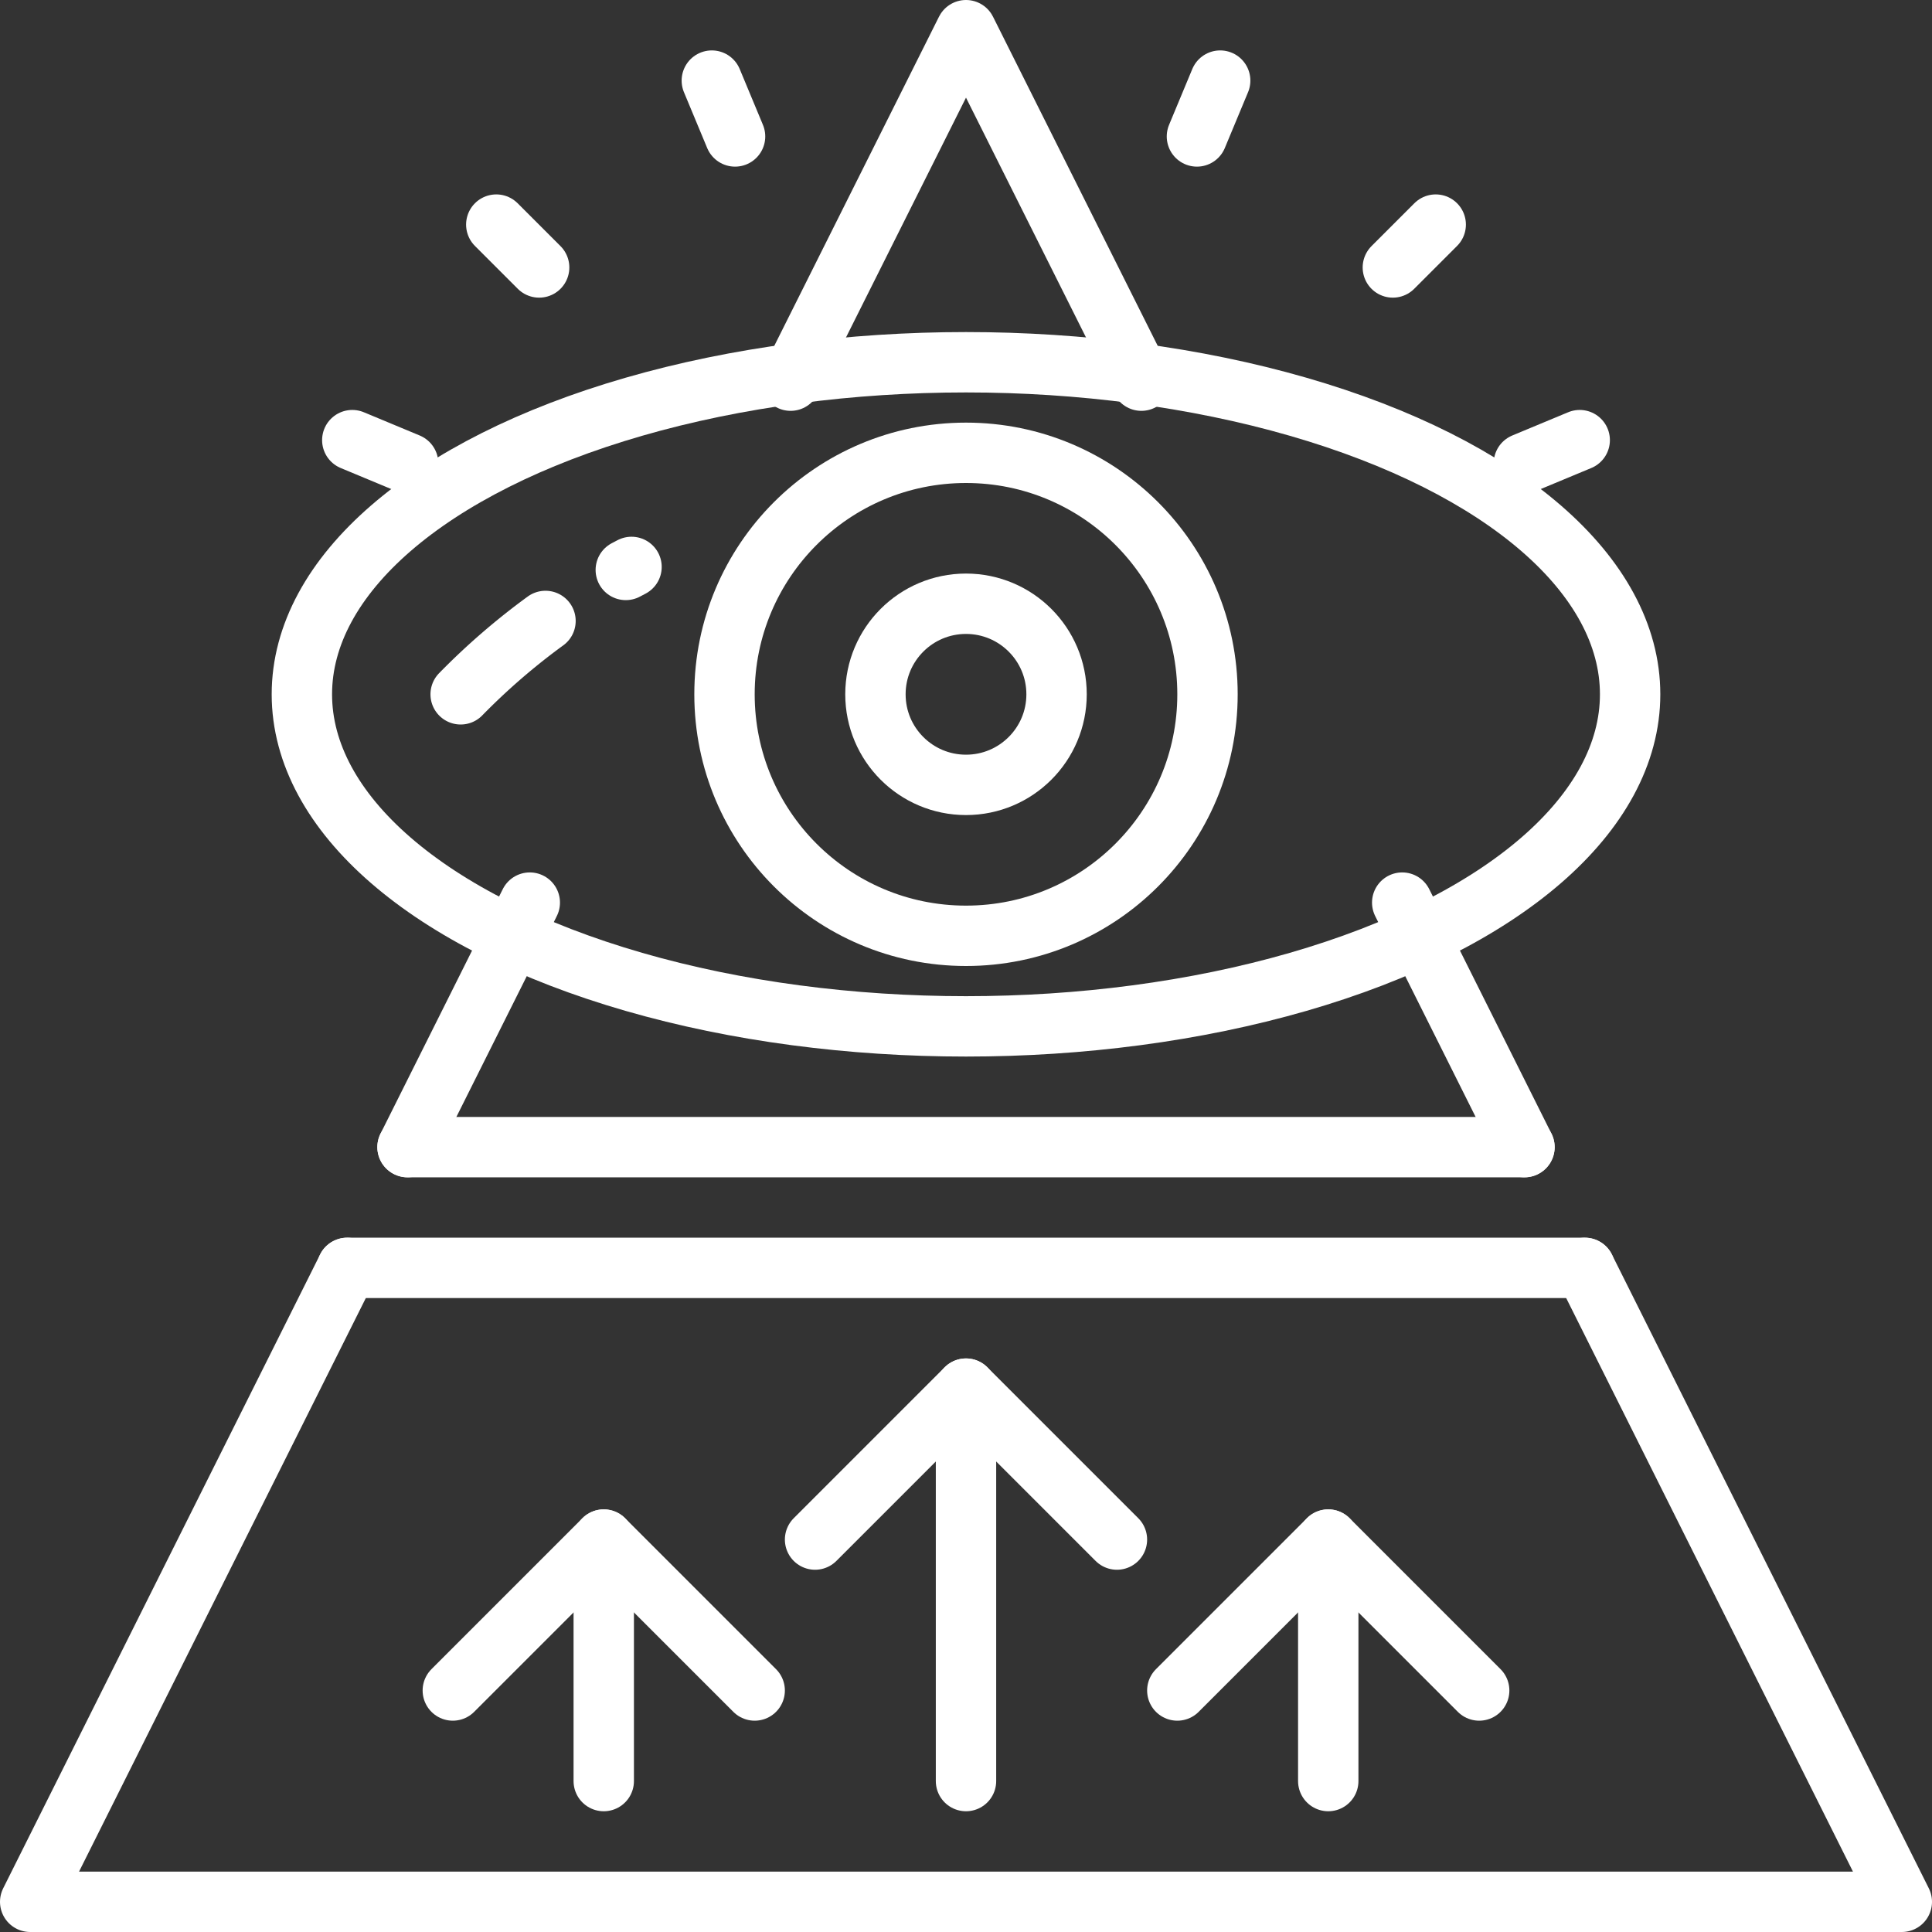
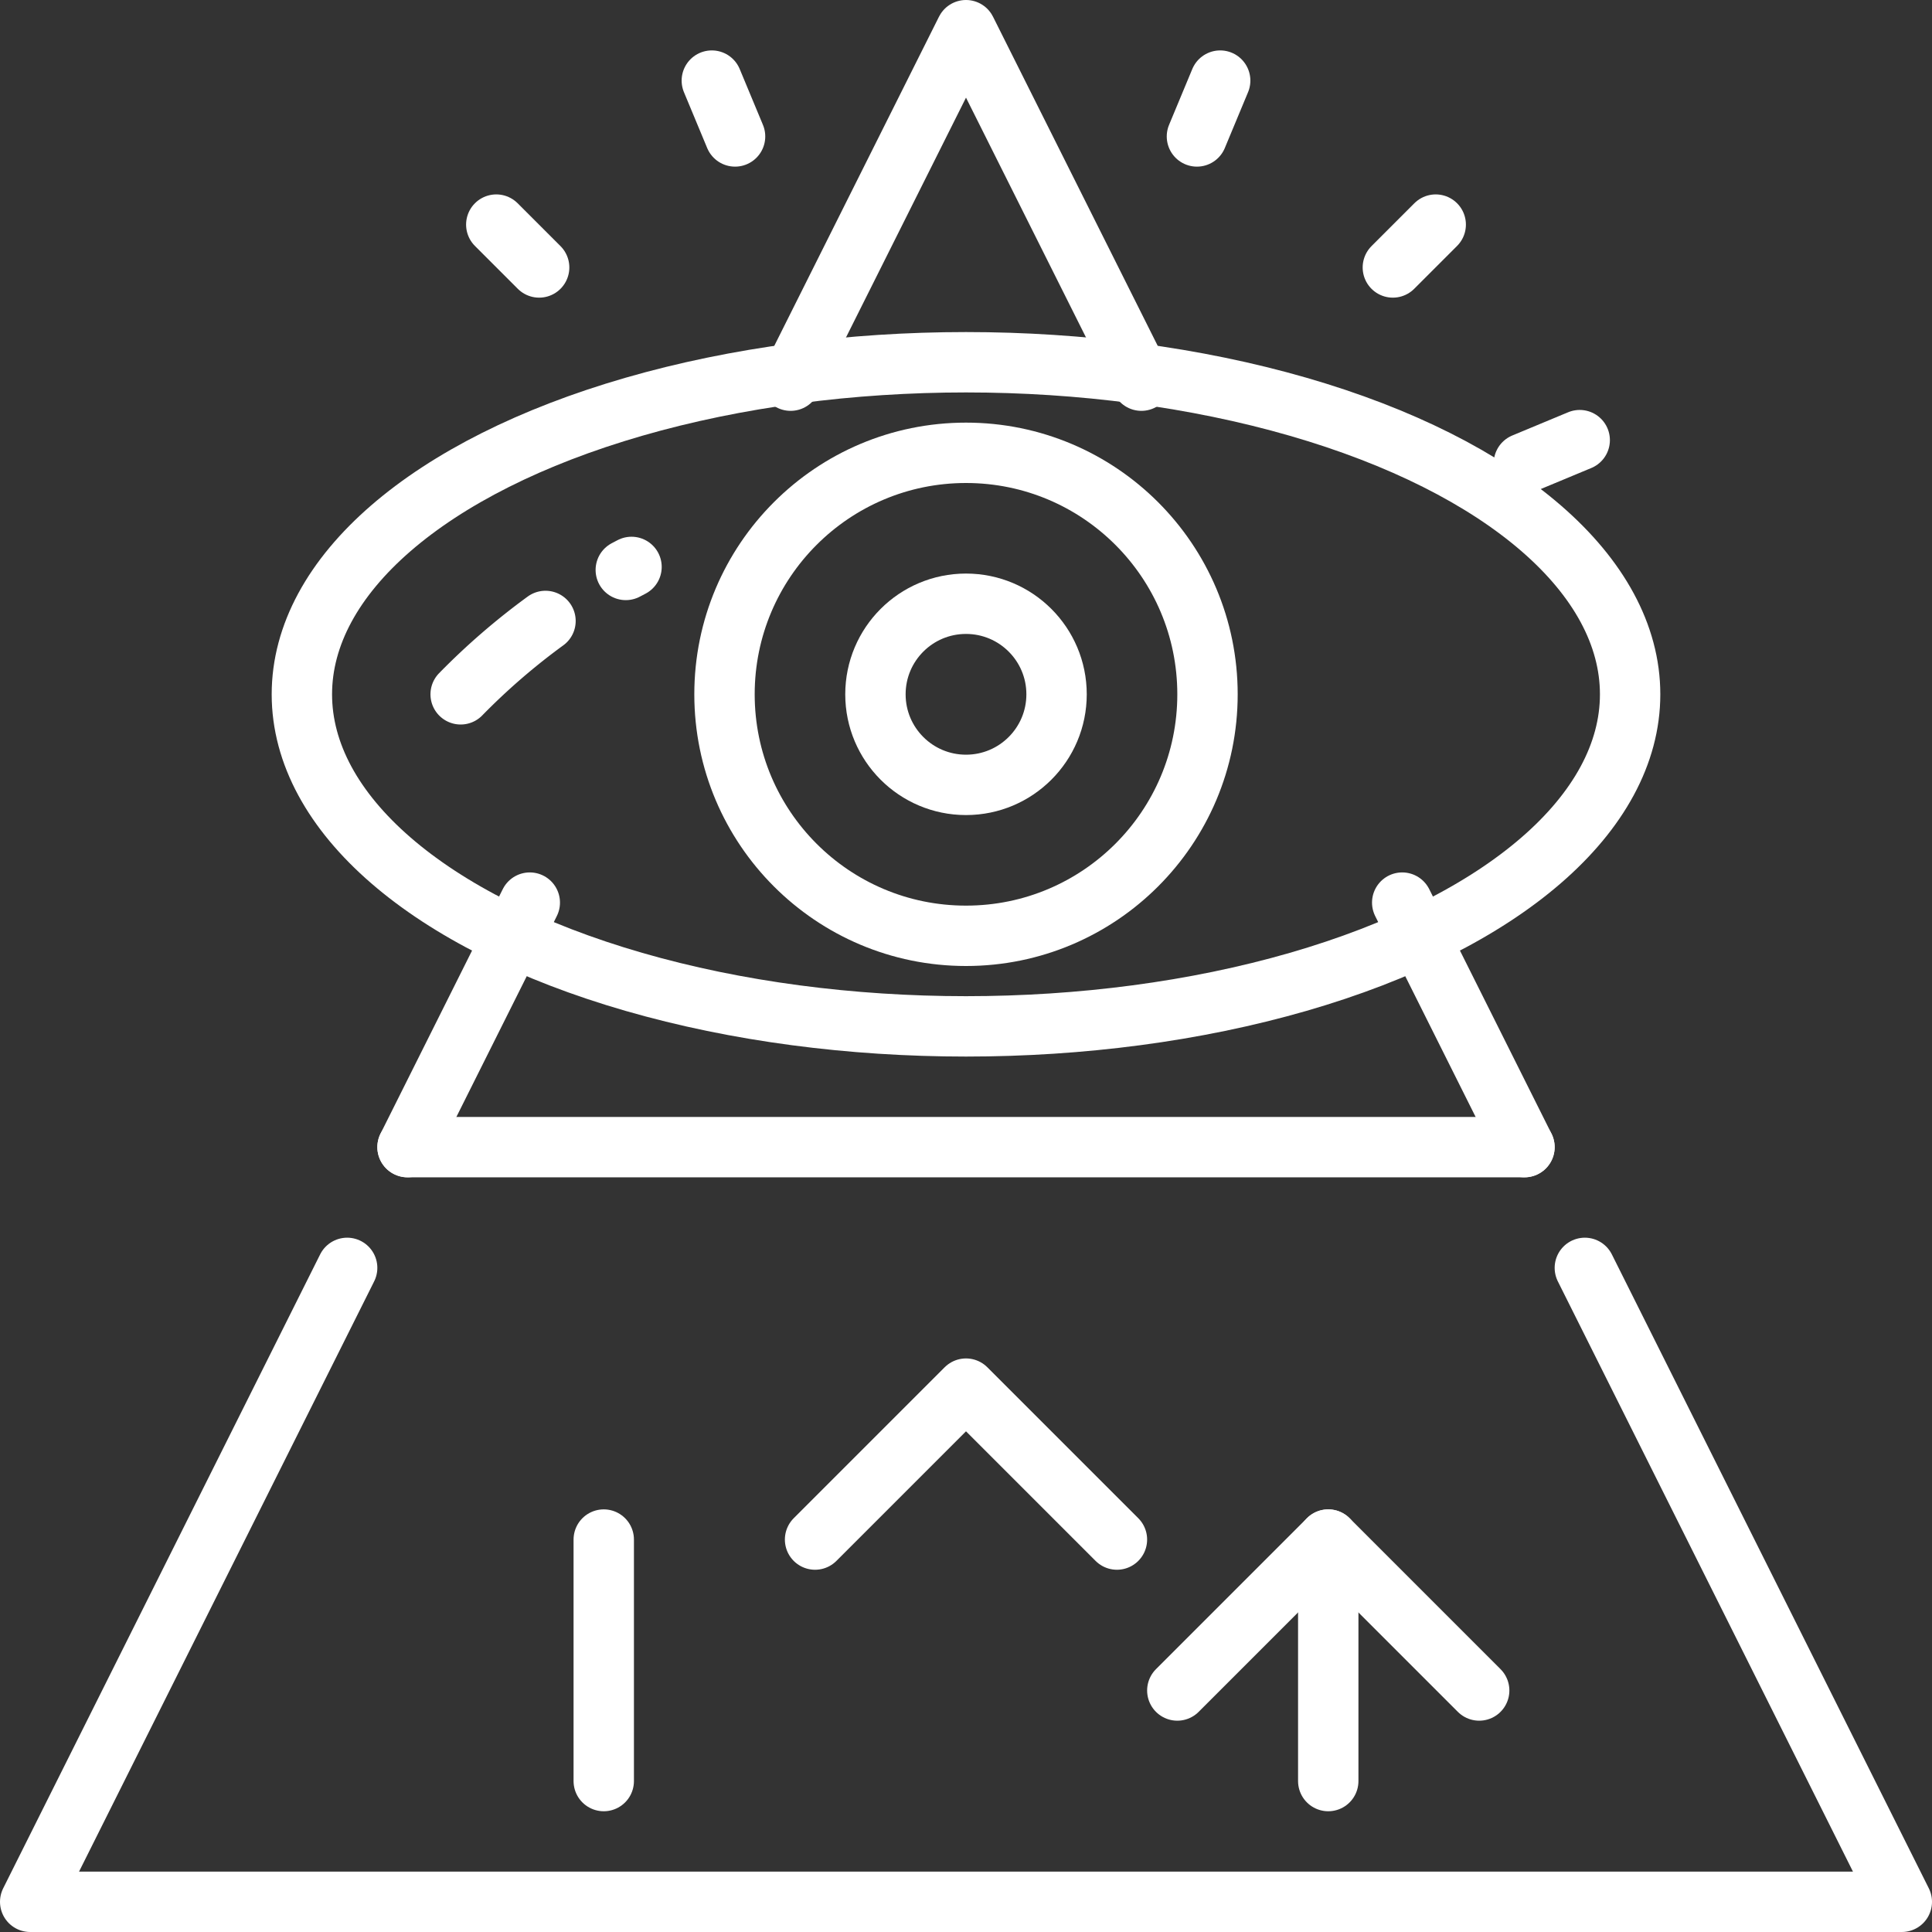
<svg xmlns="http://www.w3.org/2000/svg" viewBox="0 0 64 64">
  <rect x="0" y="0" width="64" height="64" fill="#333333" stroke="none" />
  <defs>
    <style>.cls-1{fill:none;stroke:#fff;stroke-linecap:round;stroke-linejoin:round;stroke-width:2px;}</style>
  </defs>
  <g id="图层_2" data-name="图层 2">
    <g id="图层_1-2" data-name="图层 1">
      <polyline class="cls-1" points="26.19 12.61 32 1 37.81 12.61" />
      <line class="cls-1" x1="17.55" y1="29.9" x2="13.5" y2="38" />
      <line class="cls-1" x1="50.5" y1="38" x2="46.45" y2="29.9" />
      <polyline class="cls-1" points="52.5 42 63 63 1 63 11.5 42" />
      <ellipse class="cls-1" cx="32" cy="23" rx="22" ry="11" />
      <path class="cls-1" d="M20.73,18.88l.19-.1" />
      <path class="cls-1" d="M15.26,23a22.36,22.36,0,0,1,2.81-2.43" />
      <circle class="cls-1" cx="32" cy="23" r="8" />
      <circle class="cls-1" cx="32" cy="23" r="3" />
      <line class="cls-1" x1="20" y1="59" x2="20" y2="51" />
      <line class="cls-1" x1="44" y1="59" x2="44" y2="51" />
-       <line class="cls-1" x1="32" y1="59" x2="32" y2="46" />
      <polyline class="cls-1" points="27 51 32 46 37 51" />
      <polyline class="cls-1" points="39 56 44 51 49 56" />
-       <polyline class="cls-1" points="15 56 20 51 25 56" />
      <line class="cls-1" x1="47.56" y1="7.44" x2="46.14" y2="8.86" />
      <line class="cls-1" x1="17.86" y1="8.86" x2="16.44" y2="7.44" />
      <line class="cls-1" x1="40.42" y1="2.67" x2="39.65" y2="4.52" />
-       <line class="cls-1" x1="13.52" y1="15.35" x2="11.67" y2="14.58" />
      <line class="cls-1" x1="52.33" y1="14.58" x2="50.48" y2="15.35" />
      <line class="cls-1" x1="24.35" y1="4.52" x2="23.58" y2="2.67" />
-       <line class="cls-1" x1="52.5" y1="42" x2="11.5" y2="42" />
      <line class="cls-1" x1="50.5" y1="38" x2="13.5" y2="38" />
    </g>
  </g>
</svg>